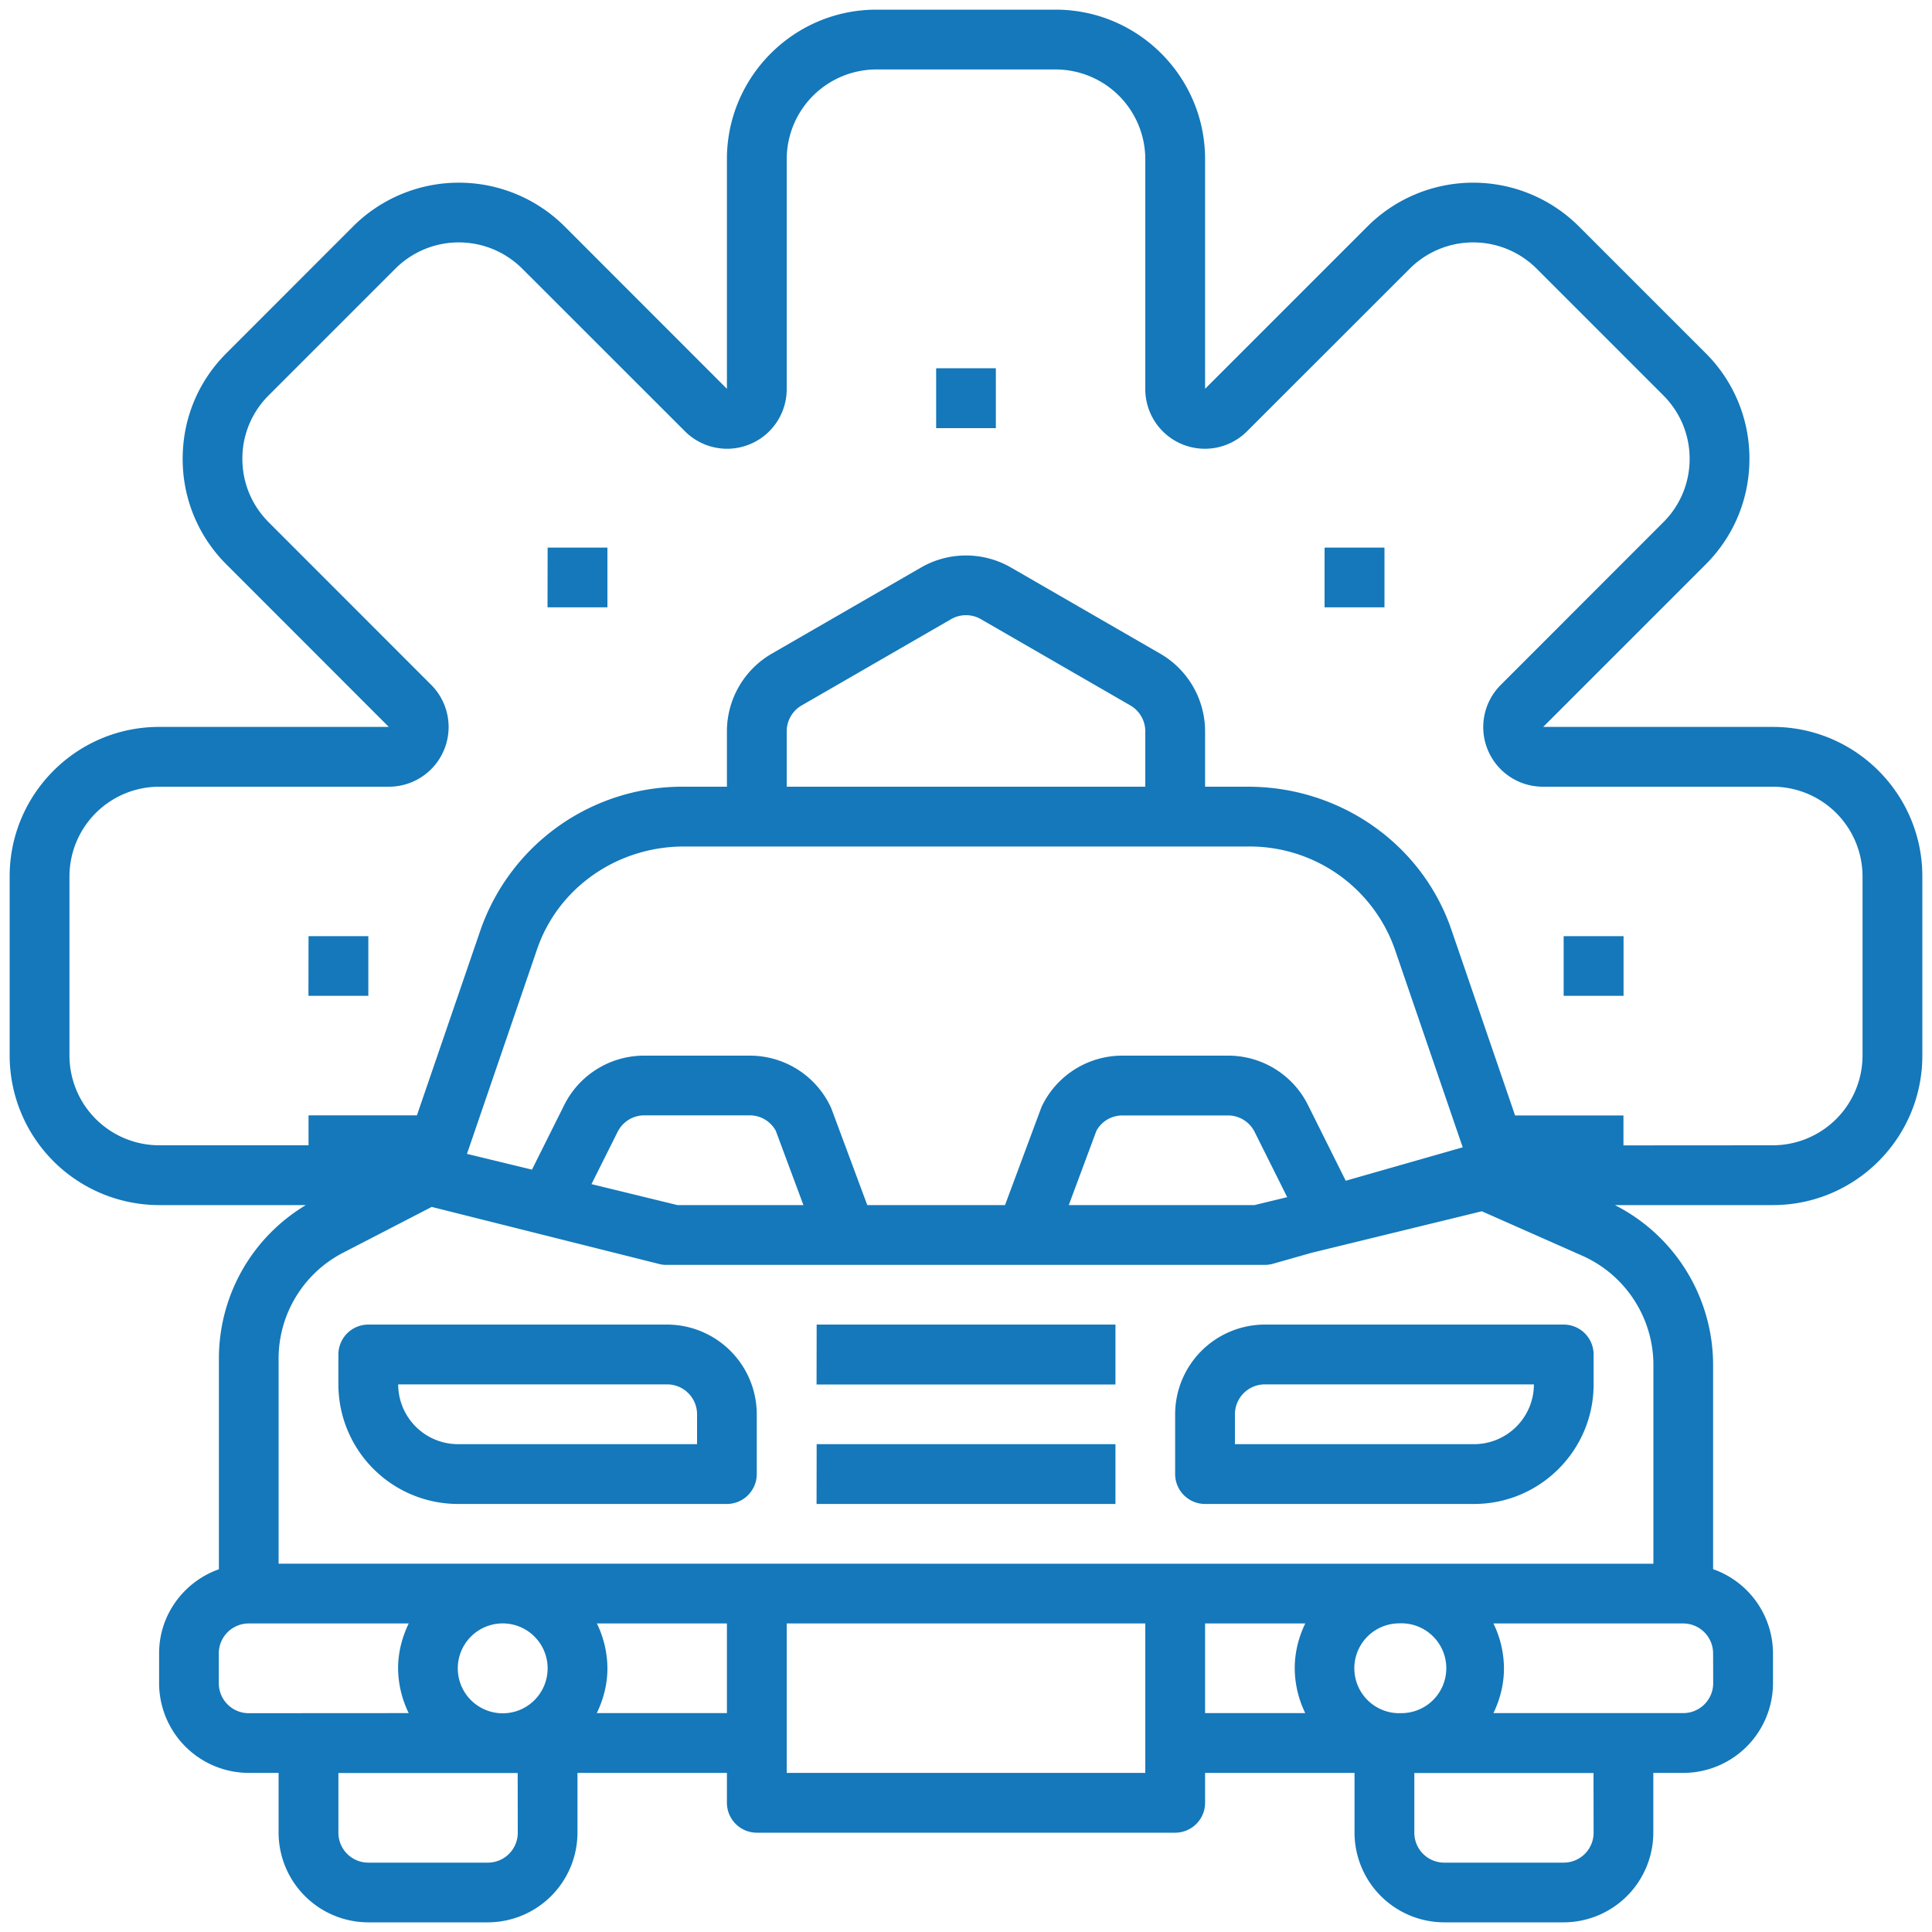
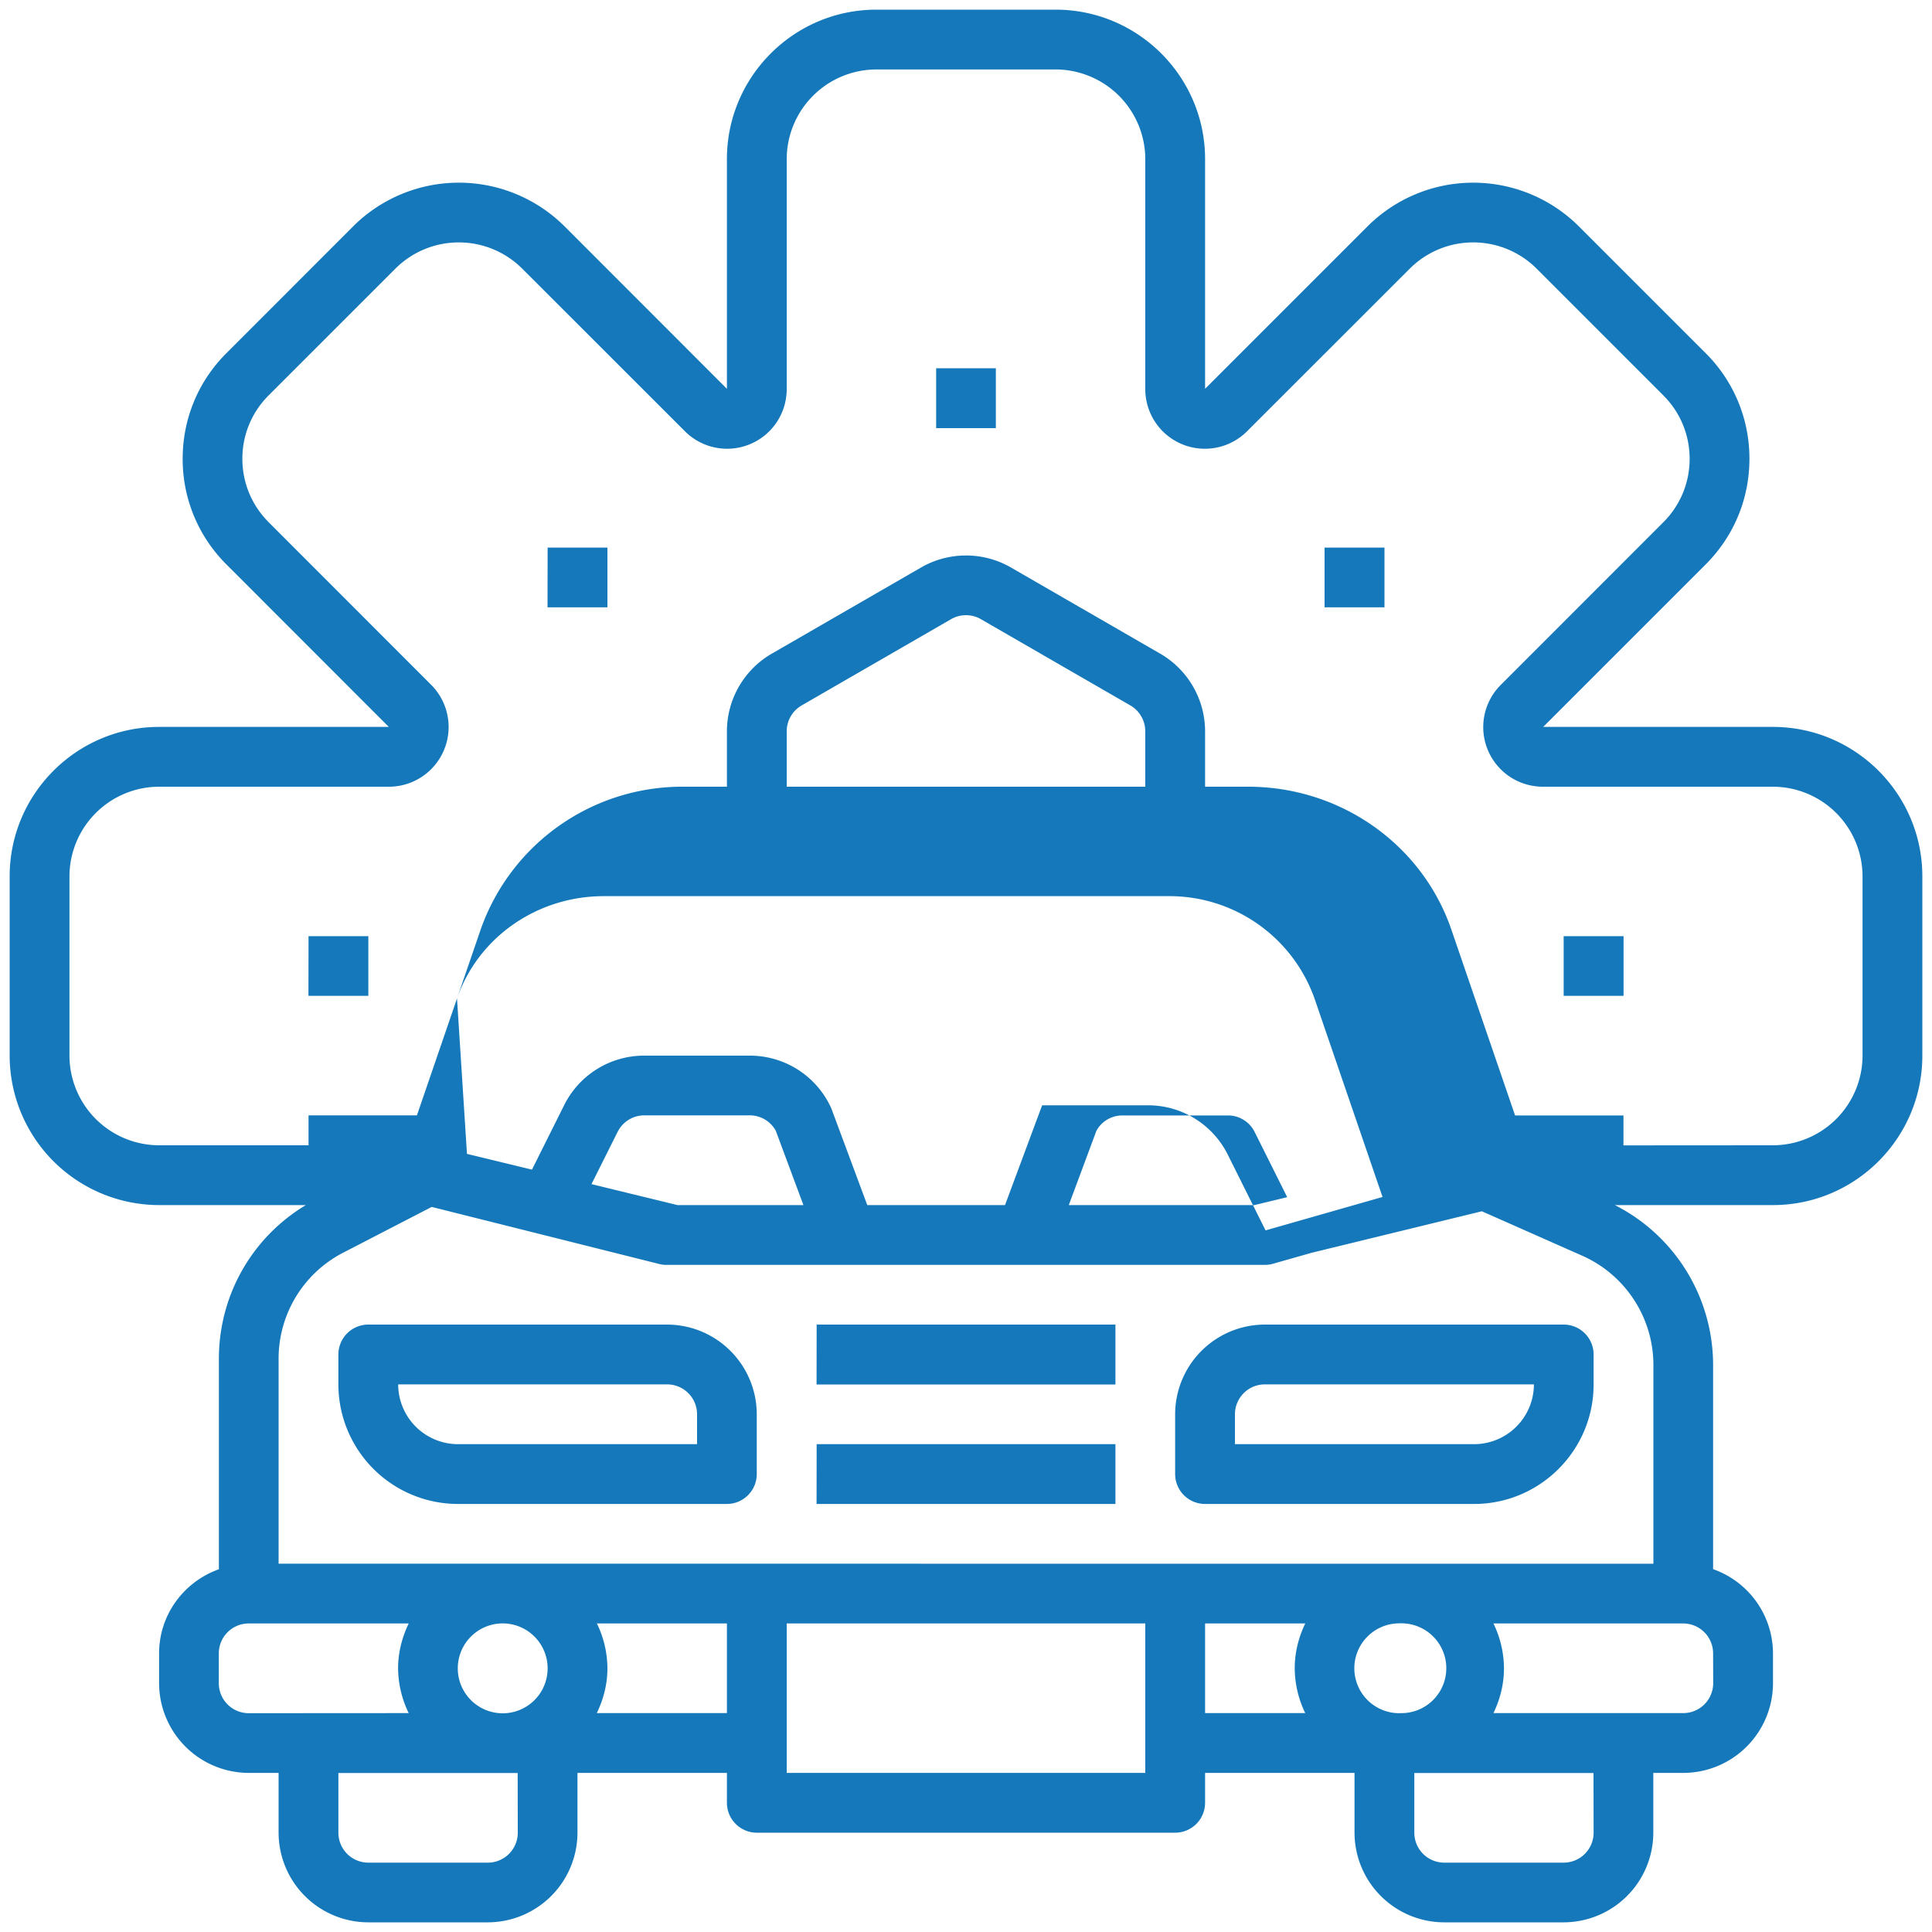
<svg xmlns="http://www.w3.org/2000/svg" xmlns:xlink="http://www.w3.org/1999/xlink" width="200" height="200" viewBox="0 0 200 200">
  <defs>
-     <path id="svg_icon_4r4pa" d="M921 3450.72v18.56c0 8.53-6.94 15.47-15.47 15.47h-16.36a18.57 18.57 0 0 1 10.17 16.56v21.13a9.27 9.27 0 0 1 6.2 8.72v3.09a9.3 9.3 0 0 1-9.29 9.28h-3.1v6.19a9.3 9.3 0 0 1-9.28 9.28H871.5a9.3 9.3 0 0 1-9.28-9.28v-6.19h-15.47v3.1a3.1 3.1 0 0 1-3.1 3.09h-43.3a3.1 3.1 0 0 1-3.1-3.1v-3.09h-15.47v6.19a9.3 9.3 0 0 1-9.28 9.28h-12.37a9.3 9.3 0 0 1-9.29-9.28v-6.19h-3.09a9.3 9.3 0 0 1-9.28-9.28v-3.1c0-4.02 2.6-7.43 6.19-8.7v-21.79c0-6.57 3.42-12.56 9-15.91h-15.2a15.49 15.49 0 0 1-15.46-15.47v-18.56c0-8.53 6.94-15.47 15.47-15.47h23.78l-16.81-16.82a15.36 15.36 0 0 1-4.53-10.93c0-4.14 1.6-8.02 4.53-10.94l13.12-13.13a15.5 15.5 0 0 1 21.88 0l16.81 16.82v-23.78c0-8.53 6.94-15.47 15.47-15.47h18.56c8.53 0 15.47 6.94 15.47 15.47v23.78l16.82-16.82a15.49 15.49 0 0 1 21.87 0l13.13 13.13a15.36 15.36 0 0 1 4.53 10.94c0 4.13-1.61 8.01-4.53 10.93l-16.82 16.82h23.78c8.53 0 15.47 6.94 15.47 15.47zm-15.47 27.84a9.3 9.3 0 0 0 9.28-9.28v-18.56a9.3 9.3 0 0 0-9.28-9.28h-23.78a6.17 6.17 0 0 1-4.37-10.56l16.81-16.82a9.22 9.22 0 0 0 2.72-6.56c0-2.49-.97-4.81-2.72-6.57l-13.12-13.12a9.29 9.29 0 0 0-13.13 0l-16.82 16.81a6.17 6.17 0 0 1-10.56-4.37v-23.78a9.3 9.3 0 0 0-9.28-9.28h-18.56a9.3 9.3 0 0 0-9.28 9.28v23.78a6.17 6.17 0 0 1-10.56 4.37l-16.82-16.81a9.29 9.29 0 0 0-13.13 0l-13.12 13.12a9.22 9.22 0 0 0-2.72 6.57c0 2.48.97 4.8 2.72 6.56l16.81 16.82a6.18 6.18 0 0 1-4.37 10.56h-23.78a9.3 9.3 0 0 0-9.28 9.28v18.56a9.3 9.3 0 0 0 9.28 9.28h15.47v-3.1h11.22l6.6-19.24a22.12 22.12 0 0 1 21.04-14.78h4.45v-5.73a9.3 9.3 0 0 1 4.64-8.04l15.47-8.93a9.32 9.32 0 0 1 9.28 0l15.47 8.93a9.3 9.3 0 0 1 4.64 8.04v5.73h4.45c9.55 0 18 5.94 21.04 14.78l6.6 19.25h11.22v3.1zm-64.97-42.85c0-1.1-.59-2.13-1.54-2.68l-15.47-8.93a3.09 3.09 0 0 0-3.1 0l-15.47 8.93a3.1 3.1 0 0 0-1.54 2.68v5.73h37.12zm-21.65-37.59h6.18v6.2h-6.18zm40.21 18.57h6.2v6.18h-6.2zm-80.43 0h6.19v6.18h-6.2zm105.18 40.22h6.2v6.18h-6.2zm-129.93 0h6.19v6.18h-6.2zm133.03 43.3v3.1c0 6.83-5.55 12.38-12.38 12.38h-27.84a3.1 3.1 0 0 1-3.1-3.1v-6.18a9.3 9.3 0 0 1 9.29-9.29h30.93a3.1 3.1 0 0 1 3.1 3.1zm-6.19 3.1h-27.84a3.1 3.1 0 0 0-3.1 3.1v3.09h24.75a6.2 6.2 0 0 0 6.2-6.19zm-80.44 3.1v6.18a3.1 3.1 0 0 1-3.09 3.1h-27.84a12.39 12.39 0 0 1-12.38-12.38v-3.1a3.1 3.1 0 0 1 3.1-3.09h30.93a9.3 9.3 0 0 1 9.28 9.29zm-6.18 0a3.1 3.1 0 0 0-3.1-3.1h-27.84a6.2 6.2 0 0 0 6.19 6.19h24.75zm-23.82-26.96l6.73 1.63 3.33-6.67a9.24 9.24 0 0 1 8.3-5.13h10.91a9.24 9.24 0 0 1 8.44 5.44l3.73 10.03h14.26l3.73-10.03c.04-.1.08-.21.13-.3a9.24 9.24 0 0 1 8.3-5.14h10.91a9.22 9.22 0 0 1 8.3 5.13l3.9 7.82 12.11-3.46-7.04-20.54a15.93 15.93 0 0 0-15.18-10.6h-58.4c-6.9 0-13.01 4.26-15.19 10.6zm81.54-2.27a3.08 3.08 0 0 0-2.77-1.71H838.2c-1.13 0-2.16.6-2.7 1.59l-2.86 7.69h19.22l3.39-.82zm-49.57-.12a3.07 3.07 0 0 0-2.7-1.6h-10.9c-1.19 0-2.25.66-2.78 1.72l-2.7 5.4 8.9 2.17h13.04zm-38 60.28a10.72 10.72 0 0 1-1.1-4.64c0-1.66.42-3.23 1.1-4.64h-16.56a3.1 3.1 0 0 0-3.1 3.1v3.09a3.1 3.1 0 0 0 3.1 3.1zm11.28 6.2h-18.56v6.18a3.1 3.1 0 0 0 3.1 3.1h12.37a3.1 3.1 0 0 0 3.1-3.1zm3.1-10.84a4.65 4.65 0 1 0-9.3.01 4.65 4.65 0 0 0 9.3 0zm18.56-4.64h-13.46a10.72 10.72 0 0 1 1.09 4.64c0 1.67-.42 3.23-1.1 4.64h13.47zm43.31 0h-37.12v15.47h37.12zm15.47 4.64c0-1.66.41-3.23 1.09-4.64h-10.37v9.28h10.37a10.72 10.72 0 0 1-1.09-4.64zm37.13-10.82v-20.57c0-4.9-2.9-9.34-7.37-11.32l-10.39-4.6-17.63 4.3-3.98 1.13c-.28.08-.56.12-.85.12h-61.97c-.26 0-.51-.03-.76-.1l-23.52-5.9-9.15 4.73a12.34 12.34 0 0 0-6.7 11v21.2zm-26.3 15.46a4.65 4.65 0 1 0-.01-9.29 4.65 4.65 0 0 0 0 9.3zm20.1 6.2h-18.55v6.18a3.1 3.1 0 0 0 3.09 3.1h12.37a3.1 3.1 0 0 0 3.1-3.1zm12.38-12.38a3.1 3.1 0 0 0-3.09-3.1H876.6a10.72 10.72 0 0 1 1.09 4.64c0 1.67-.41 3.23-1.09 4.64h19.65a3.1 3.1 0 0 0 3.1-3.09zm-92.8-34.04h30.93v6.2h-30.94zm0 12.38h30.93v6.19h-30.94z" />
+     <path id="svg_icon_4r4pa" d="M921 3450.72v18.56c0 8.53-6.94 15.47-15.47 15.47h-16.36a18.57 18.57 0 0 1 10.17 16.56v21.13a9.27 9.27 0 0 1 6.2 8.72v3.09a9.3 9.3 0 0 1-9.29 9.28h-3.1v6.19a9.3 9.3 0 0 1-9.28 9.28H871.5a9.3 9.3 0 0 1-9.28-9.28v-6.19h-15.47v3.1a3.1 3.1 0 0 1-3.1 3.09h-43.3a3.1 3.1 0 0 1-3.1-3.1v-3.09h-15.47v6.19a9.3 9.3 0 0 1-9.28 9.28h-12.37a9.3 9.3 0 0 1-9.29-9.28v-6.19h-3.09a9.3 9.3 0 0 1-9.28-9.28v-3.1c0-4.02 2.6-7.43 6.19-8.7v-21.79c0-6.57 3.42-12.56 9-15.91h-15.2a15.49 15.49 0 0 1-15.46-15.47v-18.56c0-8.53 6.94-15.47 15.47-15.47h23.78l-16.81-16.82a15.36 15.36 0 0 1-4.53-10.93c0-4.14 1.6-8.02 4.53-10.94l13.12-13.13a15.5 15.5 0 0 1 21.88 0l16.81 16.82v-23.78c0-8.53 6.94-15.47 15.47-15.47h18.56c8.53 0 15.47 6.94 15.47 15.47v23.78l16.82-16.82a15.49 15.49 0 0 1 21.87 0l13.13 13.13a15.36 15.36 0 0 1 4.53 10.94c0 4.13-1.61 8.01-4.53 10.93l-16.82 16.82h23.78c8.53 0 15.47 6.94 15.47 15.47zm-15.47 27.84a9.3 9.3 0 0 0 9.28-9.28v-18.56a9.3 9.3 0 0 0-9.28-9.28h-23.78a6.17 6.17 0 0 1-4.37-10.56l16.81-16.82a9.22 9.22 0 0 0 2.72-6.56c0-2.49-.97-4.81-2.72-6.57l-13.12-13.12a9.29 9.29 0 0 0-13.13 0l-16.82 16.81a6.17 6.17 0 0 1-10.56-4.37v-23.78a9.3 9.3 0 0 0-9.28-9.28h-18.56a9.3 9.3 0 0 0-9.28 9.28v23.78a6.17 6.17 0 0 1-10.56 4.37l-16.82-16.81a9.29 9.29 0 0 0-13.13 0l-13.12 13.12a9.22 9.22 0 0 0-2.72 6.57c0 2.48.97 4.8 2.72 6.56l16.81 16.82a6.18 6.18 0 0 1-4.37 10.56h-23.78a9.3 9.3 0 0 0-9.28 9.28v18.56a9.3 9.3 0 0 0 9.28 9.28h15.47v-3.1h11.22l6.6-19.24a22.12 22.12 0 0 1 21.04-14.78h4.45v-5.73a9.3 9.3 0 0 1 4.64-8.04l15.47-8.93a9.32 9.32 0 0 1 9.28 0l15.47 8.93a9.3 9.3 0 0 1 4.64 8.04v5.73h4.45c9.55 0 18 5.94 21.04 14.78l6.6 19.25h11.22v3.1zm-64.97-42.85c0-1.1-.59-2.13-1.54-2.68l-15.47-8.93a3.09 3.09 0 0 0-3.1 0l-15.47 8.93a3.1 3.1 0 0 0-1.54 2.68v5.73h37.12zm-21.65-37.59h6.18v6.2h-6.18zm40.21 18.57h6.2v6.18h-6.2zm-80.43 0h6.19v6.18h-6.2zm105.18 40.22h6.2v6.18h-6.2zm-129.93 0h6.19v6.18h-6.2zm133.03 43.3v3.1c0 6.83-5.55 12.38-12.38 12.38h-27.84a3.1 3.1 0 0 1-3.1-3.1v-6.18a9.3 9.3 0 0 1 9.29-9.29h30.93a3.1 3.1 0 0 1 3.1 3.1zm-6.19 3.1h-27.84a3.1 3.1 0 0 0-3.1 3.1v3.09h24.75a6.2 6.2 0 0 0 6.2-6.19zm-80.44 3.1v6.18a3.1 3.1 0 0 1-3.09 3.1h-27.84a12.39 12.39 0 0 1-12.38-12.38v-3.1a3.1 3.1 0 0 1 3.1-3.09h30.93a9.3 9.3 0 0 1 9.28 9.29zm-6.18 0a3.1 3.1 0 0 0-3.1-3.1h-27.84a6.2 6.2 0 0 0 6.19 6.19h24.75zm-23.82-26.96l6.73 1.63 3.33-6.67a9.24 9.24 0 0 1 8.3-5.13h10.91a9.24 9.24 0 0 1 8.44 5.44l3.73 10.03h14.26l3.73-10.03c.04-.1.08-.21.13-.3h10.91a9.22 9.22 0 0 1 8.3 5.13l3.9 7.82 12.11-3.46-7.04-20.54a15.93 15.93 0 0 0-15.18-10.6h-58.4c-6.9 0-13.01 4.26-15.19 10.6zm81.54-2.27a3.08 3.08 0 0 0-2.77-1.71H838.2c-1.13 0-2.16.6-2.7 1.59l-2.86 7.69h19.22l3.39-.82zm-49.57-.12a3.07 3.07 0 0 0-2.7-1.6h-10.9c-1.19 0-2.25.66-2.78 1.72l-2.7 5.4 8.9 2.17h13.04zm-38 60.28a10.72 10.72 0 0 1-1.1-4.64c0-1.66.42-3.23 1.1-4.64h-16.56a3.1 3.1 0 0 0-3.1 3.1v3.09a3.1 3.1 0 0 0 3.1 3.1zm11.28 6.2h-18.56v6.18a3.1 3.1 0 0 0 3.1 3.1h12.37a3.1 3.1 0 0 0 3.1-3.1zm3.1-10.84a4.65 4.65 0 1 0-9.3.01 4.65 4.65 0 0 0 9.3 0zm18.56-4.64h-13.46a10.72 10.72 0 0 1 1.09 4.64c0 1.67-.42 3.23-1.1 4.64h13.47zm43.31 0h-37.12v15.47h37.12zm15.47 4.64c0-1.66.41-3.23 1.09-4.64h-10.37v9.28h10.37a10.72 10.72 0 0 1-1.09-4.64zm37.13-10.82v-20.57c0-4.9-2.9-9.34-7.37-11.32l-10.39-4.6-17.63 4.3-3.98 1.13c-.28.08-.56.12-.85.12h-61.97c-.26 0-.51-.03-.76-.1l-23.52-5.9-9.15 4.73a12.34 12.34 0 0 0-6.7 11v21.2zm-26.3 15.46a4.65 4.65 0 1 0-.01-9.29 4.65 4.65 0 0 0 0 9.3zm20.1 6.2h-18.55v6.18a3.1 3.1 0 0 0 3.09 3.1h12.37a3.1 3.1 0 0 0 3.1-3.1zm12.38-12.38a3.1 3.1 0 0 0-3.09-3.1H876.6a10.72 10.72 0 0 1 1.09 4.64c0 1.67-.41 3.23-1.09 4.64h19.65a3.1 3.1 0 0 0 3.1-3.09zm-92.8-34.04h30.93v6.2h-30.94zm0 12.38h30.93v6.19h-30.94z" />
  </defs>
  <g>
    <g transform="translate(-722 -3360)">
      <use fill="#1478ba" xlink:href="#svg_icon_4r4pa" />
    </g>
  </g>
</svg>